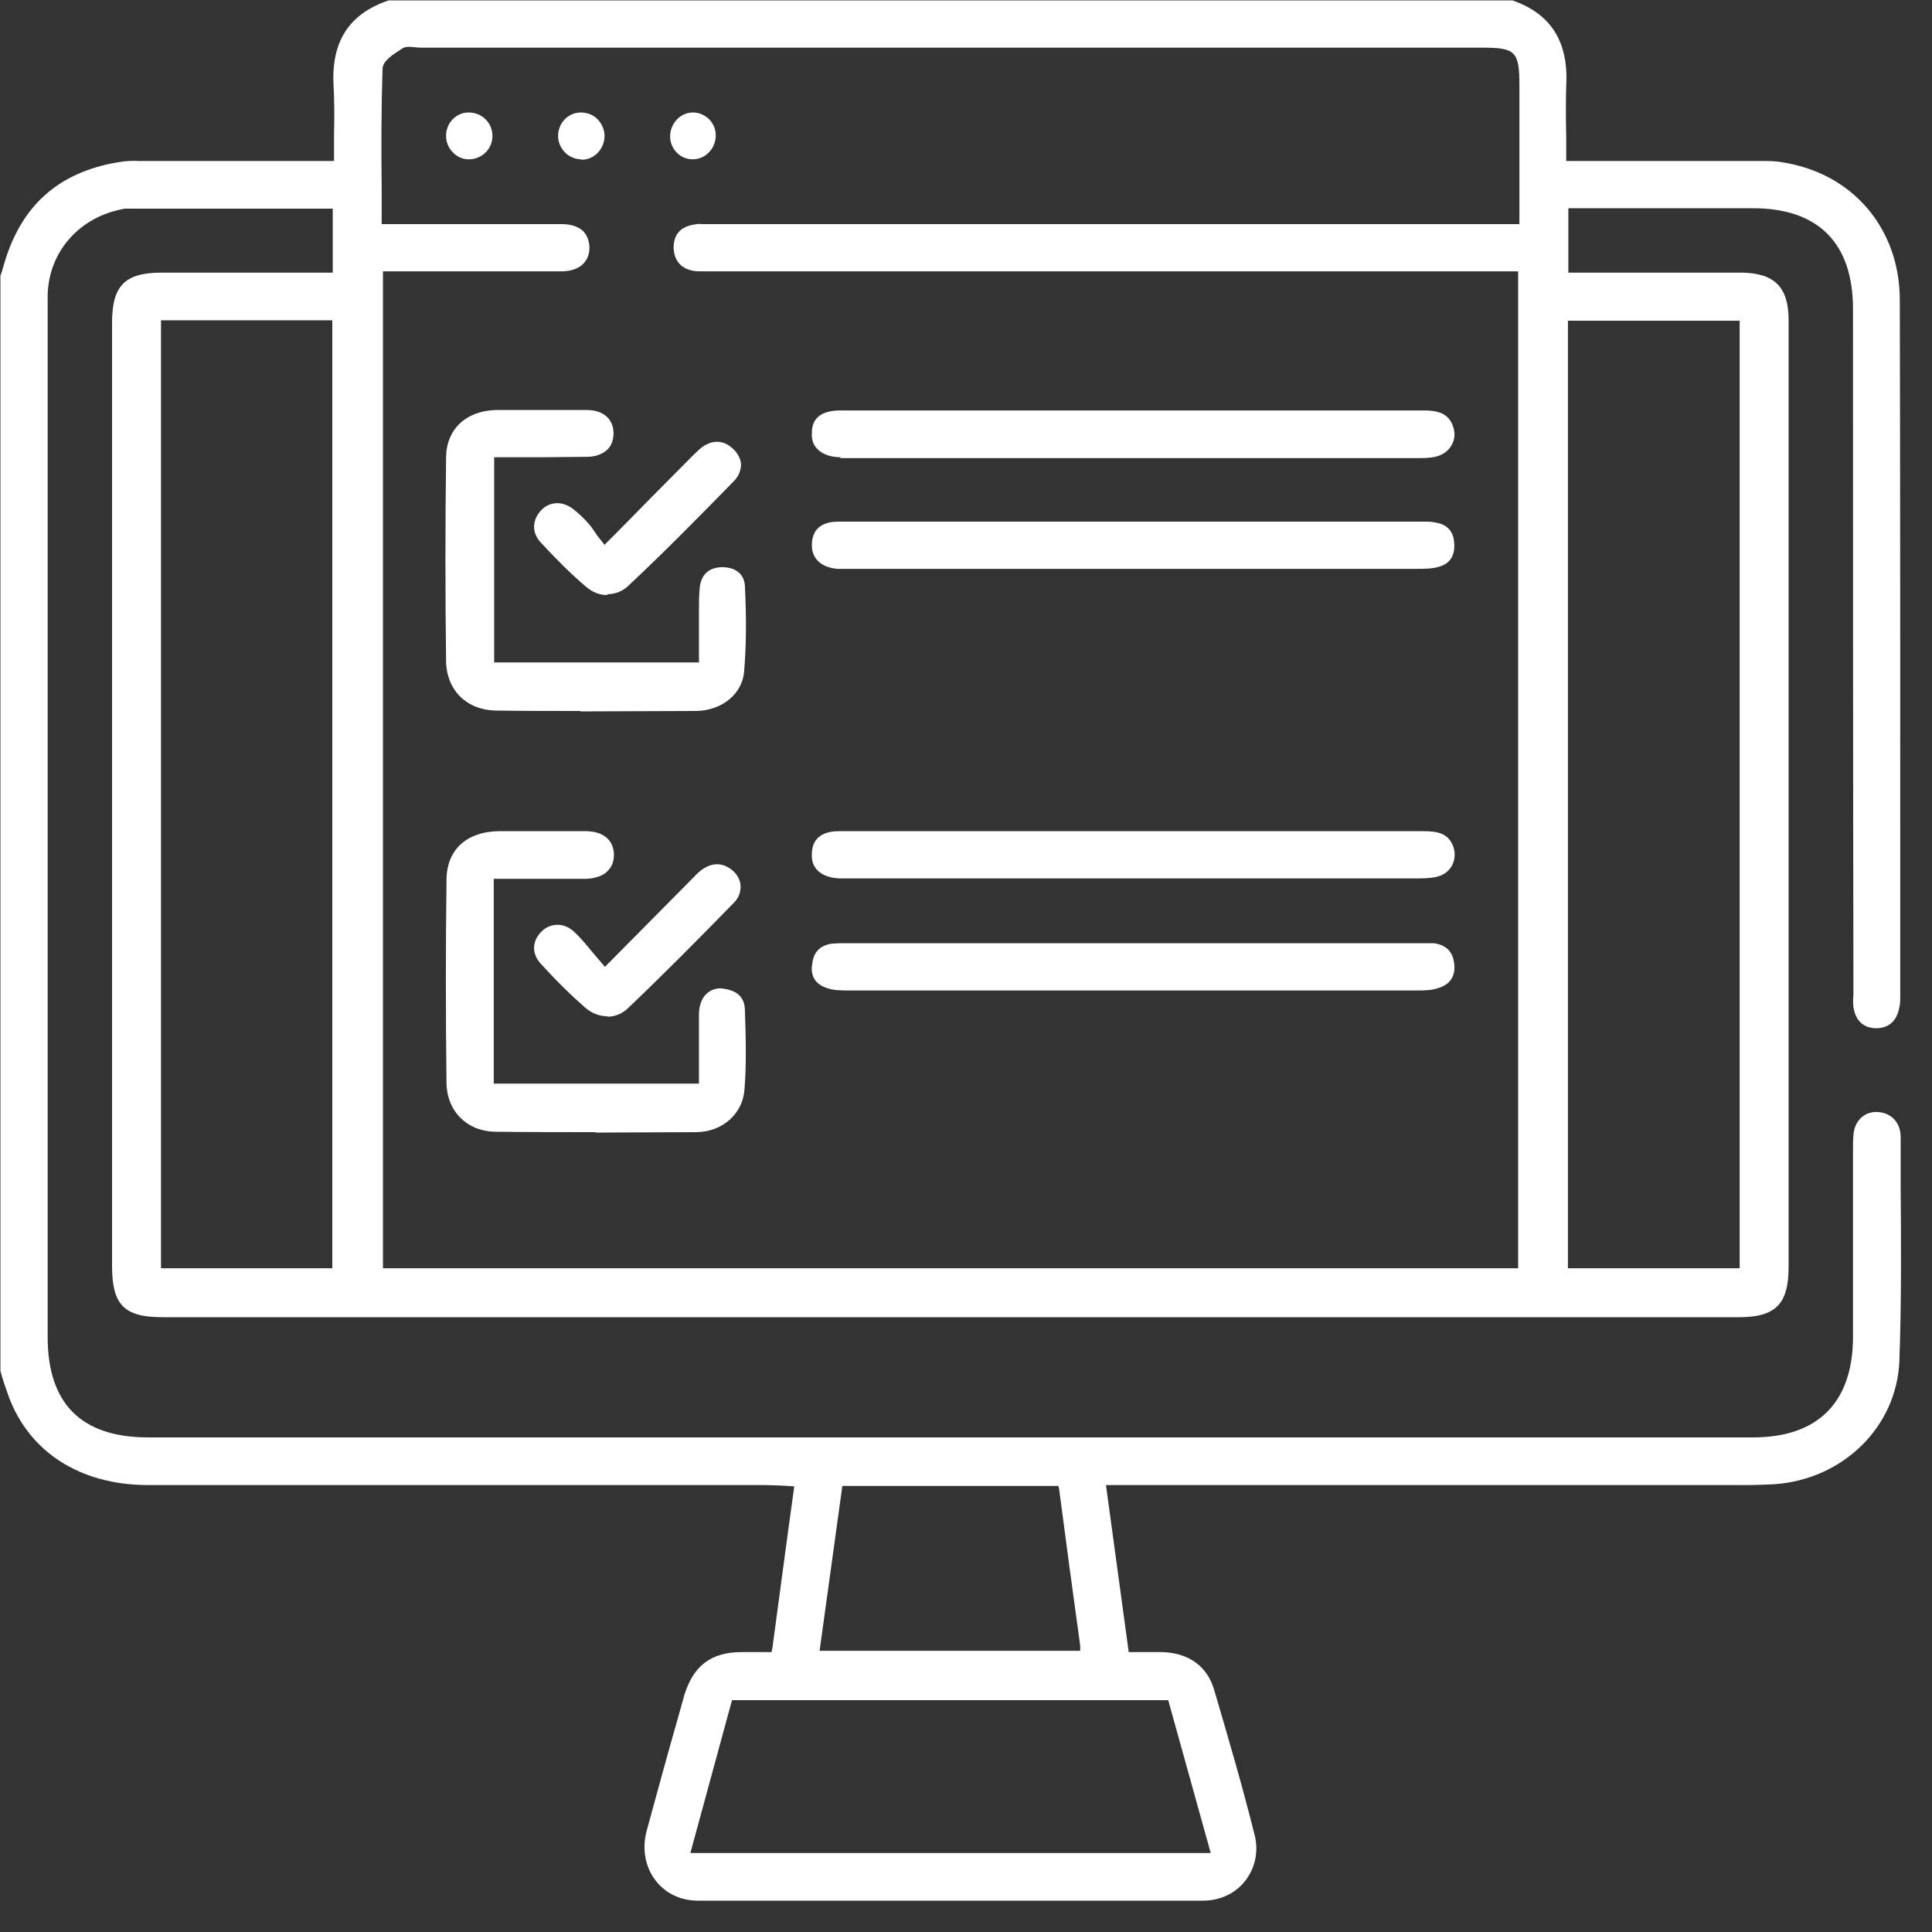
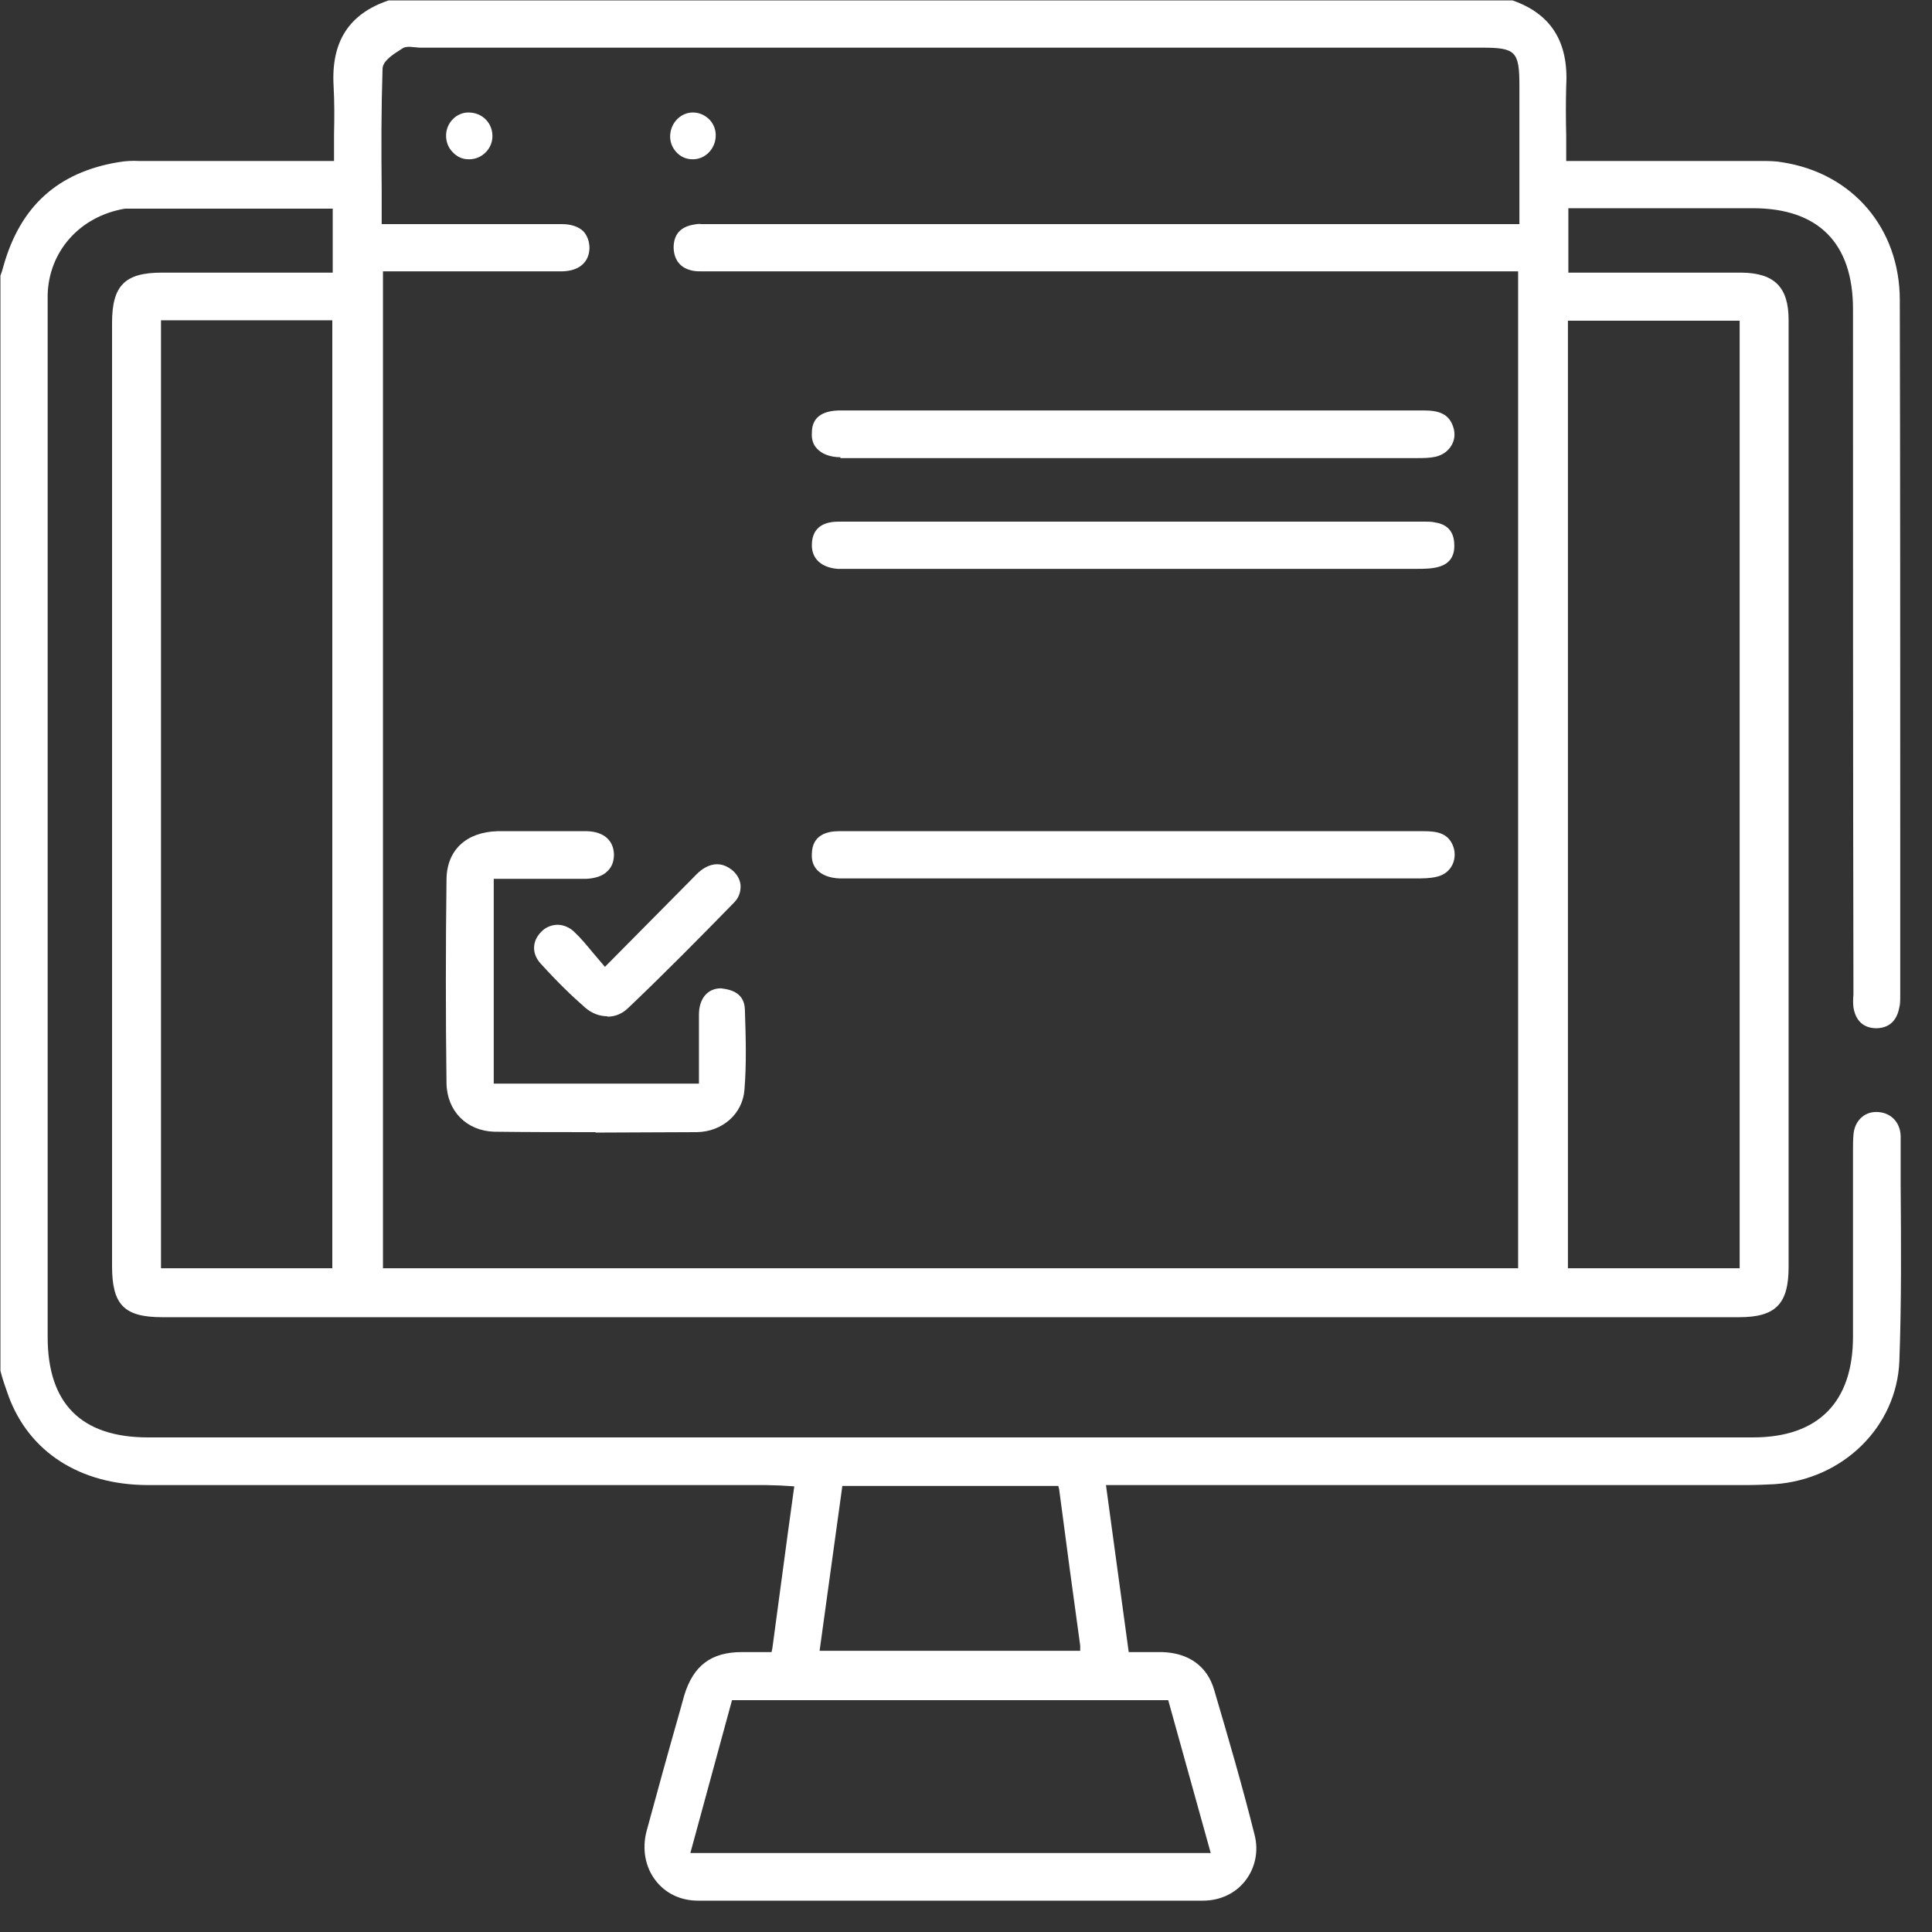
<svg xmlns="http://www.w3.org/2000/svg" width="45" height="45" viewBox="0 0 45 45" fill="none">
  <rect x="0" y="0" width="45" height="45" fill="#333333" stroke="none" />
  <g clip-path="url(#clip0_1037_385)">
    <path d="M44.27 27.6V26.46C44.26 26.13 44.03 25.9 43.7 25.9C43.41 25.9 43.19 26.12 43.17 26.44C43.16 26.56 43.16 26.67 43.16 26.79V31.13C43.16 32.66 42.35 33.48 40.83 33.48H3.45C1.89 33.48 1.11 32.69 1.11 31.14V6.86C1.14 5.86 1.85 5.04 2.91 4.86H7.75V6.35H3.77C2.91 6.35 2.61 6.65 2.61 7.52V29.49C2.61 30.39 2.89 30.68 3.78 30.68H40.51C41.36 30.68 41.66 30.37 41.66 29.51V7.45C41.66 6.69 41.33 6.36 40.57 6.35H36.53V4.85H40.83C42.35 4.85 43.16 5.66 43.16 7.2C43.16 12.48 43.16 17.76 43.17 23.04V23.17C43.16 23.27 43.16 23.37 43.17 23.46C43.22 23.78 43.41 23.95 43.71 23.95C44.08 23.94 44.2 23.68 44.24 23.46C44.26 23.39 44.26 23.3 44.26 23.15V19.37C44.26 15.25 44.26 11.12 44.25 6.99C44.25 5.32 43.15 4.03 41.51 3.78C41.35 3.75 41.19 3.75 41.03 3.75H39.4H36.48V3.16C36.47 2.76 36.47 2.38 36.48 2C36.54 0.97 36.12 0.32 35.23 0.01H9.05C8.13 0.32 7.71 0.97 7.77 2C7.79 2.37 7.79 2.75 7.78 3.14V3.75H5.06H3.77H3.25C3.08 3.74 2.91 3.75 2.74 3.78C1.34 4.02 0.47 4.81 0.08 6.2C0.06 6.28 0.03 6.37 0.01 6.42V31.93C0.06 32.13 0.13 32.32 0.2 32.52C0.68 33.82 1.86 34.58 3.42 34.59H17.83C17.94 34.59 18.06 34.6 18.18 34.6L18.5 34.62L18.35 35.71C18.23 36.61 18.11 37.5 17.99 38.39L17.97 38.48H17.28C16.56 38.48 16.15 38.8 15.94 39.48L15.82 39.91C15.56 40.82 15.31 41.73 15.06 42.65C14.95 43.07 15.03 43.49 15.27 43.8C15.5 44.1 15.85 44.27 16.26 44.27H28.02C28.42 44.27 28.78 44.1 29.01 43.8C29.24 43.5 29.32 43.11 29.22 42.73C28.94 41.61 28.61 40.48 28.28 39.36C28.12 38.81 27.69 38.5 27.07 38.48H26.29L25.76 34.59H40.69C40.9 34.59 41.12 34.58 41.33 34.57C42.93 34.46 44.18 33.23 44.24 31.7C44.29 30.34 44.28 28.94 44.27 27.6ZM7.74 29.54H3.75V7.46H7.74V29.54ZM36.52 7.47H40.52V29.54H36.52V7.47ZM8.89 4.41C8.88 3.46 8.88 2.53 8.91 1.61C8.91 1.42 9.15 1.27 9.37 1.13C9.41 1.1 9.47 1.09 9.54 1.09C9.58 1.09 9.73 1.11 9.77 1.11H34.51C35.3 1.11 35.39 1.19 35.39 2V5.22H16.34C16.28 5.21 16.22 5.22 16.17 5.23C15.85 5.28 15.69 5.46 15.69 5.77C15.7 6.07 15.86 6.26 16.16 6.31C16.22 6.32 16.28 6.32 16.34 6.32H35.36V29.54H8.92V6.32H13.1C13.49 6.31 13.72 6.11 13.73 5.78C13.73 5.63 13.68 5.49 13.59 5.39C13.48 5.28 13.3 5.22 13.09 5.22H11.89H8.89V4.41ZM19.62 34.61H24.65L24.67 34.69C24.83 35.91 24.99 37.11 25.16 38.33V38.45H19.09L19.62 34.61ZM27.21 39.6L28.2 43.16H16.08L17.05 39.6H27.21Z" fill="white" />
-     <path d="M13.52 16.56C12.86 16.56 12.2 16.56 11.53 16.55C10.86 16.53 10.4 16.07 10.39 15.4C10.37 13.83 10.37 12.25 10.39 10.67C10.39 10 10.85 9.57 11.55 9.55C11.9 9.55 12.26 9.55 12.61 9.55C12.96 9.55 13.32 9.55 13.67 9.55C14.05 9.55 14.29 9.76 14.29 10.09C14.29 10.23 14.25 10.36 14.16 10.46C14.05 10.57 13.88 10.64 13.68 10.64C13.34 10.64 13.01 10.65 12.67 10.65H11.51V15.43H16.28V14.23C16.28 14.04 16.28 13.86 16.3 13.67C16.34 13.37 16.52 13.22 16.81 13.21C17.14 13.21 17.33 13.37 17.35 13.64C17.39 14.46 17.38 15.09 17.33 15.66C17.28 16.17 16.81 16.55 16.22 16.56C15.32 16.56 14.42 16.57 13.52 16.57V16.56Z" fill="white" />
    <path d="M13.88 26.37C13.09 26.37 12.3 26.37 11.51 26.36C10.87 26.34 10.41 25.88 10.4 25.23C10.38 23.65 10.38 22.08 10.4 20.5C10.4 19.8 10.86 19.38 11.59 19.36C11.82 19.36 12.05 19.36 12.28 19.36H13.67C14.06 19.37 14.29 19.57 14.3 19.9C14.3 20.05 14.26 20.18 14.16 20.28C14.05 20.4 13.87 20.46 13.65 20.47C13.42 20.47 13.2 20.47 12.97 20.47H11.5V25.24H16.28V24.76C16.28 24.38 16.28 24 16.28 23.63C16.28 23.25 16.49 23.02 16.79 23.02C17.07 23.05 17.34 23.15 17.35 23.52C17.37 24.14 17.39 24.77 17.34 25.38C17.3 25.94 16.83 26.36 16.23 26.37C15.44 26.37 14.65 26.38 13.86 26.38L13.88 26.37Z" fill="white" />
    <path d="M19.58 10.65C19.33 10.65 19.14 10.57 19.03 10.45C18.94 10.36 18.9 10.23 18.91 10.08C18.91 9.73 19.14 9.56 19.58 9.56C20.34 9.56 21.09 9.56 21.85 9.56H26.39C28.65 9.56 30.9 9.56 33.16 9.56C33.5 9.56 33.75 9.63 33.85 9.95C33.9 10.1 33.88 10.25 33.81 10.37C33.73 10.51 33.6 10.6 33.43 10.64C33.29 10.67 33.14 10.67 32.99 10.67H19.57L19.58 10.65Z" fill="white" />
    <path d="M19.51 13.25C19.13 13.22 18.9 13.01 18.91 12.68C18.92 12.24 19.25 12.15 19.53 12.15H33.2C33.27 12.15 33.35 12.15 33.43 12.17C33.7 12.21 33.85 12.37 33.87 12.63C33.89 12.83 33.85 13.09 33.55 13.19C33.38 13.25 33.17 13.25 32.99 13.25H19.6H19.51Z" fill="white" />
    <path d="M19.55 20.46C19.32 20.45 19.14 20.38 19.03 20.26C18.94 20.16 18.9 20.04 18.91 19.88C18.92 19.45 19.26 19.36 19.54 19.36H33.16C33.48 19.36 33.71 19.41 33.83 19.67C33.9 19.82 33.9 19.99 33.83 20.14C33.76 20.28 33.64 20.38 33.47 20.42C33.31 20.46 33.14 20.46 32.97 20.46H19.61H19.54H19.55Z" fill="white" />
-     <path d="M19.77 23.07C19.6 23.07 19.41 23.07 19.25 23.01C18.92 22.9 18.88 22.64 18.92 22.44C18.95 22.17 19.11 22.02 19.37 21.98C19.43 21.98 19.49 21.97 19.55 21.97H33.29H33.39C33.67 22 33.84 22.16 33.87 22.44C33.91 22.74 33.77 22.94 33.48 23.02C33.33 23.07 33.16 23.07 32.99 23.07H19.76H19.77Z" fill="white" />
-     <path d="M14.14 13.86C13.96 13.86 13.79 13.79 13.63 13.65C13.29 13.36 12.95 13.02 12.59 12.63C12.38 12.4 12.39 12.1 12.62 11.87C12.72 11.77 12.85 11.72 12.98 11.72C13.12 11.72 13.26 11.78 13.38 11.88C13.5 11.98 13.61 12.08 13.71 12.2C13.77 12.26 13.81 12.33 13.86 12.4C13.9 12.46 13.95 12.53 14.01 12.6L14.08 12.69L14.4 12.37C14.98 11.78 15.5 11.25 16.02 10.73L16.11 10.64C16.18 10.57 16.25 10.5 16.32 10.44C16.45 10.34 16.57 10.29 16.7 10.29C16.83 10.29 16.95 10.34 17.07 10.45C17.18 10.55 17.25 10.68 17.26 10.81C17.26 10.95 17.21 11.08 17.11 11.19C16.21 12.11 15.45 12.88 14.65 13.63C14.51 13.77 14.33 13.84 14.15 13.84L14.14 13.86Z" fill="white" />
    <path d="M14.14 23.67C13.96 23.67 13.78 23.6 13.63 23.47C13.32 23.2 12.98 22.87 12.59 22.44C12.38 22.21 12.39 21.91 12.62 21.69C12.72 21.59 12.86 21.54 12.99 21.54C13.12 21.54 13.27 21.6 13.38 21.71C13.53 21.85 13.66 22.01 13.81 22.19L14.09 22.52L16.11 20.48C16.18 20.41 16.25 20.33 16.33 20.27C16.45 20.18 16.58 20.13 16.7 20.13C16.83 20.13 16.95 20.18 17.07 20.28C17.18 20.38 17.25 20.51 17.25 20.65C17.25 20.79 17.2 20.92 17.1 21.02C16.29 21.85 15.48 22.67 14.64 23.47C14.5 23.61 14.33 23.68 14.15 23.68L14.14 23.67Z" fill="white" />
    <path d="M10.91 3.71C10.77 3.71 10.64 3.65 10.54 3.54C10.44 3.44 10.39 3.3 10.39 3.16C10.39 2.86 10.63 2.62 10.91 2.62C11.24 2.62 11.47 2.87 11.47 3.17C11.47 3.47 11.22 3.71 10.93 3.71H10.9H10.91Z" fill="white" />
-     <path d="M13.53 3.71C13.39 3.71 13.26 3.65 13.16 3.55C13.05 3.44 12.99 3.29 13 3.13C13.02 2.84 13.25 2.62 13.53 2.62C13.69 2.62 13.83 2.68 13.93 2.79C14.03 2.9 14.09 3.05 14.08 3.2C14.06 3.49 13.83 3.72 13.55 3.72H13.53V3.71Z" fill="white" />
    <path d="M16.13 3.71C15.98 3.71 15.85 3.65 15.75 3.54C15.65 3.43 15.6 3.29 15.61 3.14C15.63 2.85 15.86 2.62 16.14 2.62C16.3 2.62 16.43 2.69 16.53 2.79C16.63 2.9 16.68 3.04 16.67 3.19C16.65 3.48 16.42 3.71 16.14 3.71H16.12H16.13Z" fill="white" />
  </g>
  <defs>
    <clipPath id="clip0_1037_385">
      <rect width="44.28" height="44.27" fill="white" />
    </clipPath>
  </defs>
</svg>